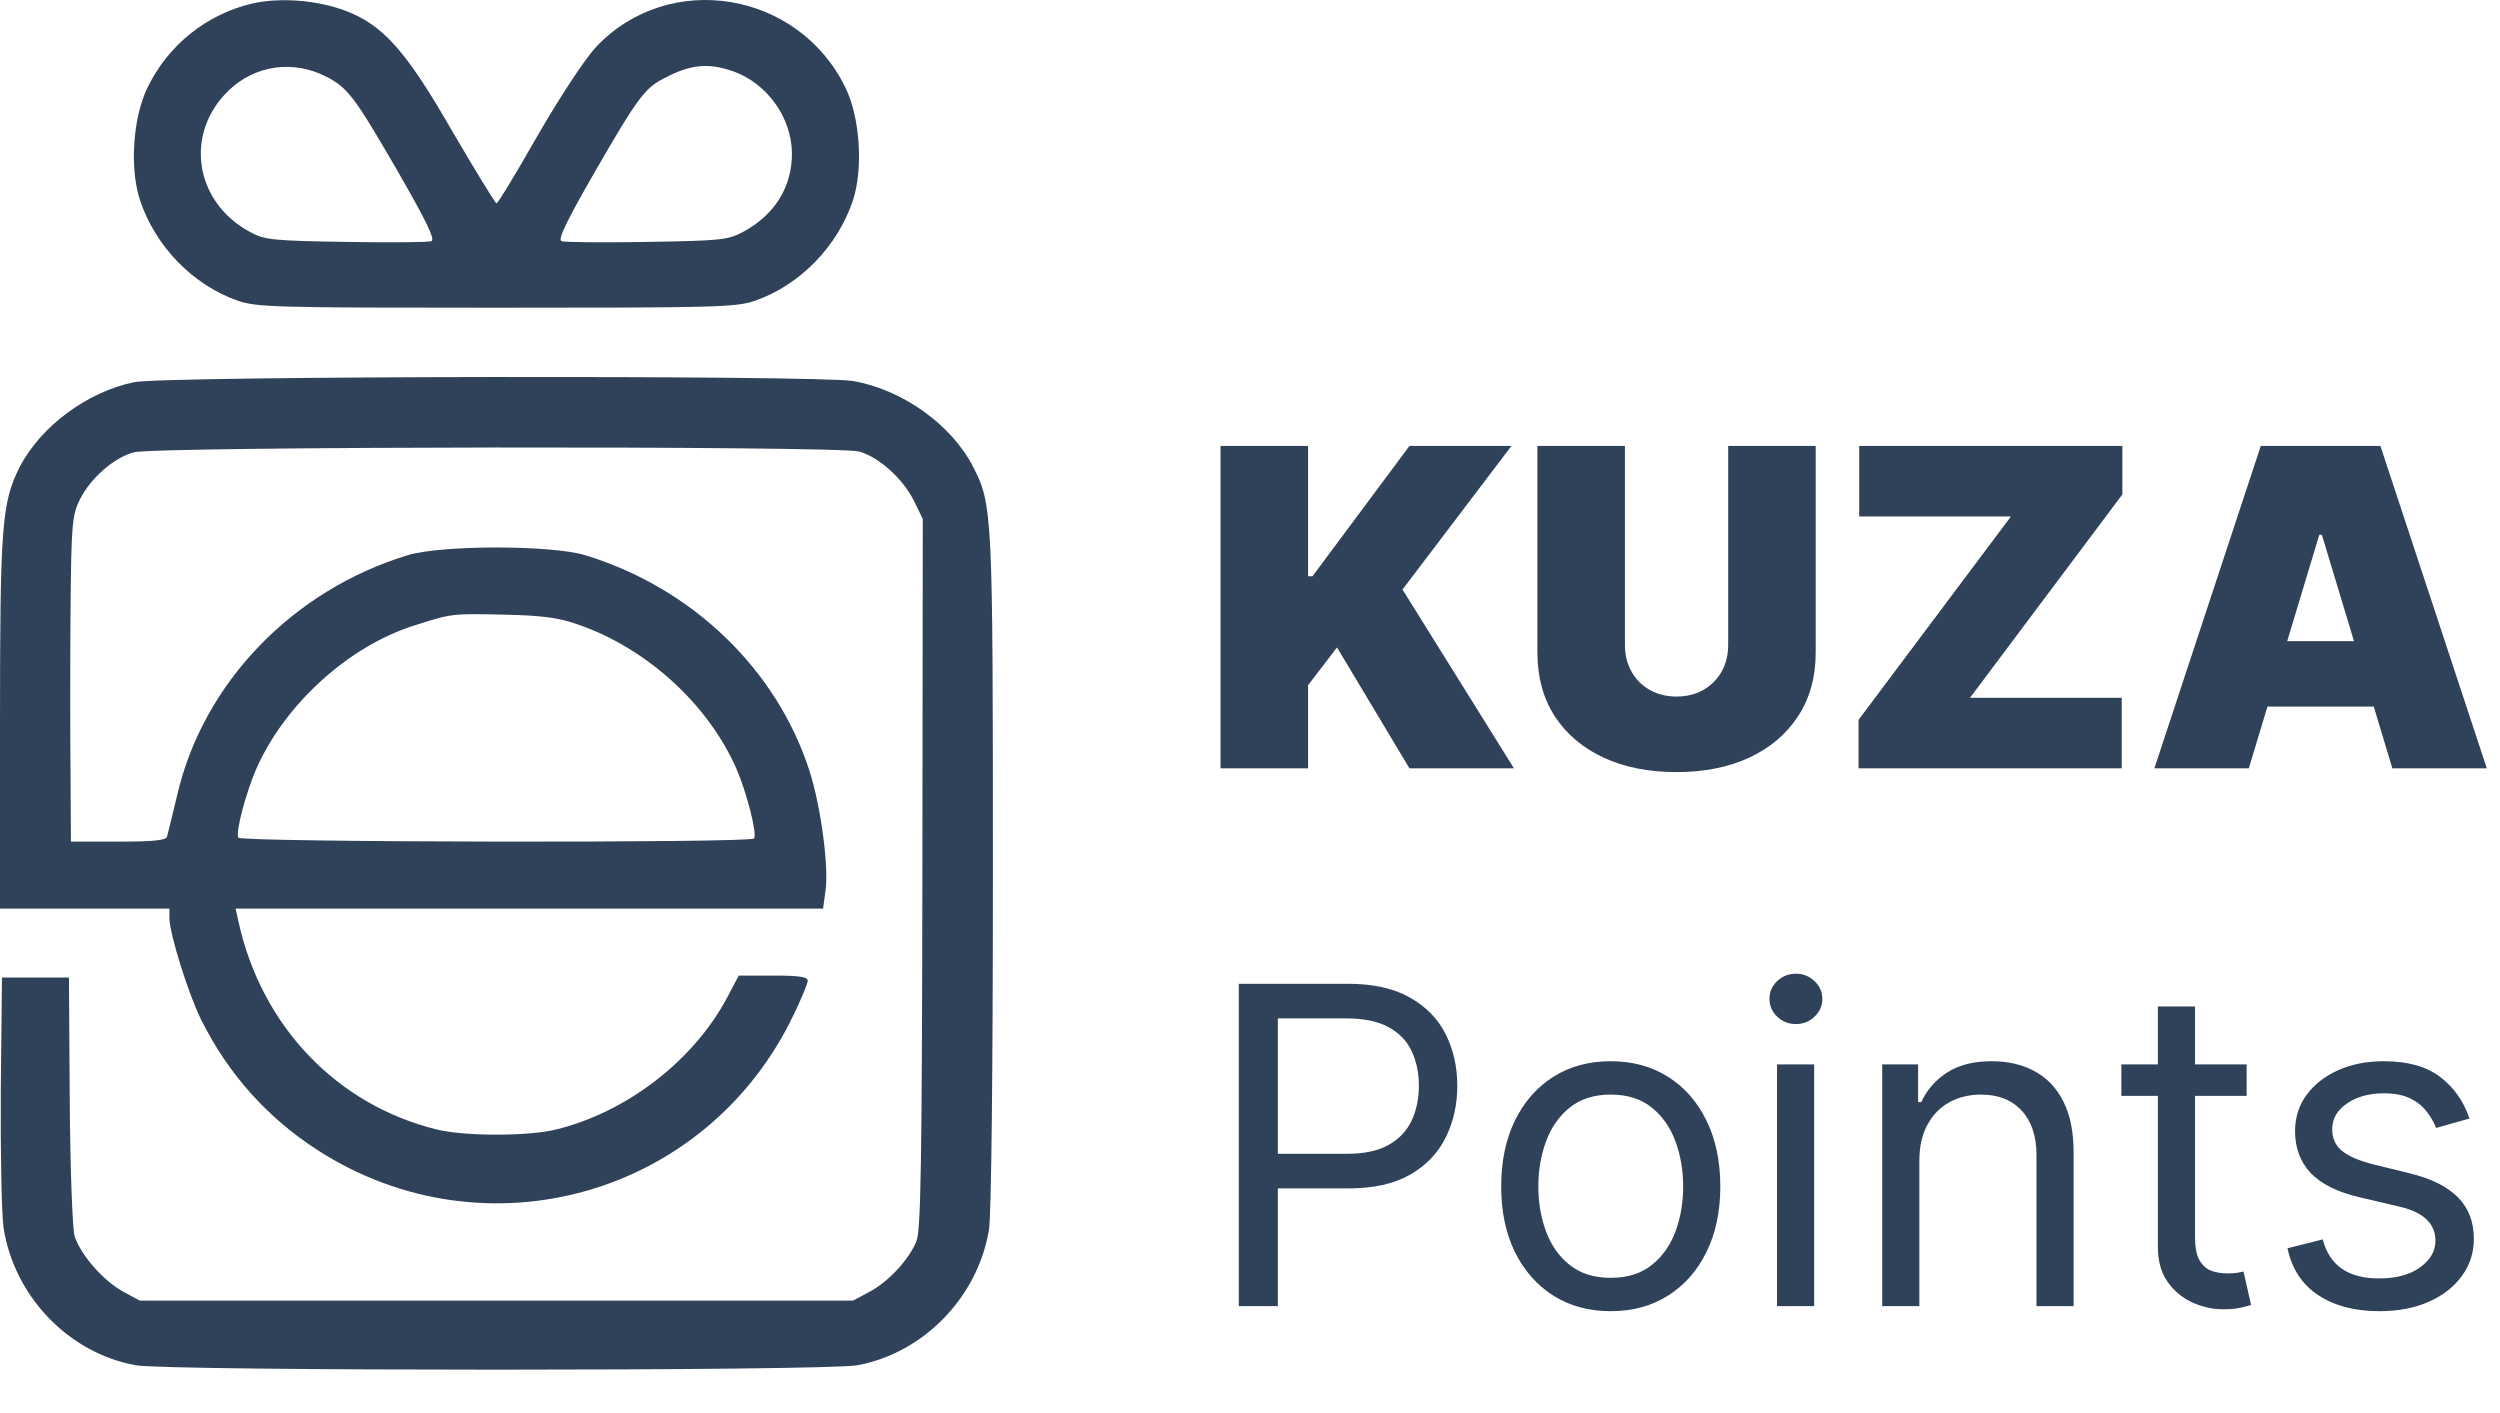
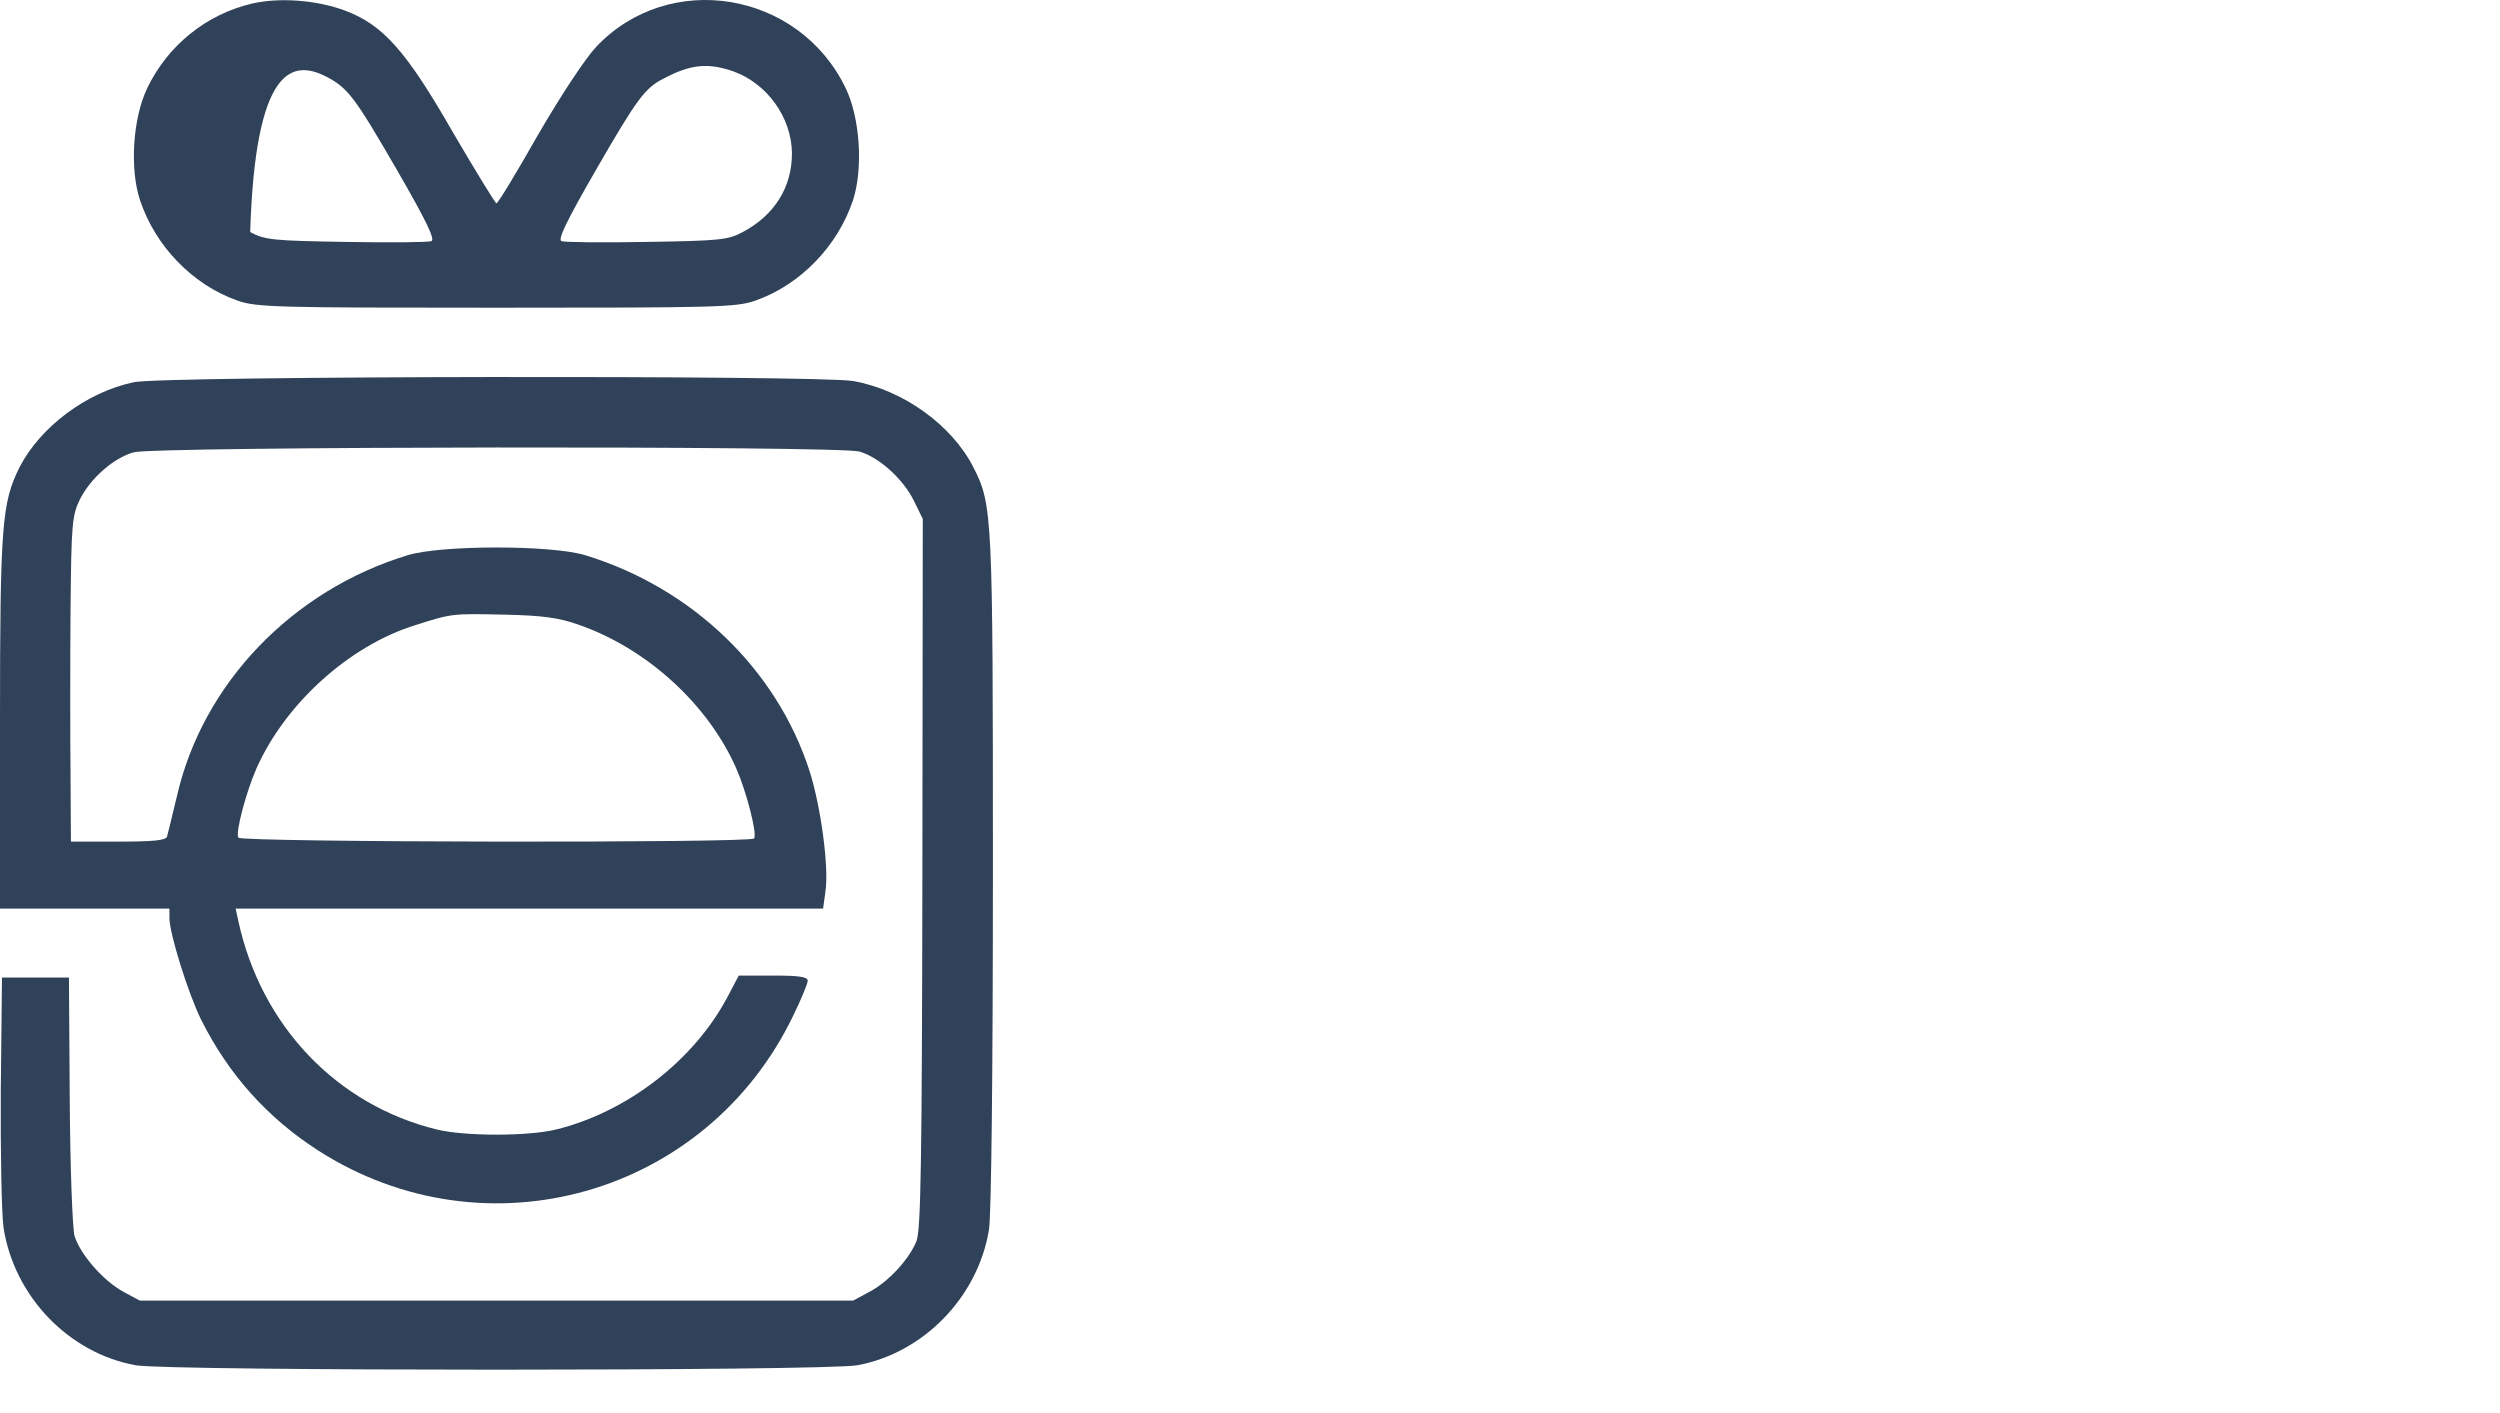
<svg xmlns="http://www.w3.org/2000/svg" width="846" height="478" viewBox="0 0 846 478" fill="none">
-   <path d="M85.333 1.201C69.867 4.801 56.8 15.334 49.867 29.734C44.933 40.001 43.867 56.934 47.333 67.601C52.533 83.334 65.2 96.401 80.4 101.734C86.8 104.001 93.733 104.134 168 104.134C242.267 104.134 249.2 104.001 255.6 101.734C270.8 96.401 283.467 83.334 288.667 67.734C292.133 56.934 291.067 39.867 286.133 29.734C270.267 -3.066 226.4 -10.266 201.733 15.867C198 19.867 189.733 32.401 182 45.734C174.8 58.401 168.533 68.801 168 68.801C167.6 68.801 160.933 57.867 153.2 44.667C137.467 17.201 129.6 8.401 116.8 3.601C107.2 0.001 94.533 -0.933 85.333 1.201ZM110.267 25.867C117.733 29.734 119.867 32.534 134.533 57.867C144.133 74.534 147.333 81.067 146 81.601C145.067 82.001 132 82.134 117.067 81.867C92.4 81.467 89.6 81.201 84.667 78.534C65.733 68.401 62.267 45.067 77.467 30.534C86.4 22.001 99.2 20.267 110.267 25.867ZM248.133 24.134C259.6 28.267 267.867 39.734 268 51.867C268 63.334 262.133 72.801 251.333 78.534C246.4 81.201 243.6 81.467 218.933 81.867C204 82.134 190.933 82.001 190 81.601C188.667 81.067 191.867 74.534 201.467 57.867C215.6 33.334 218.267 29.734 224.667 26.534C233.733 21.734 239.6 21.201 248.133 24.134Z" fill="#304259" />
+   <path d="M85.333 1.201C69.867 4.801 56.8 15.334 49.867 29.734C44.933 40.001 43.867 56.934 47.333 67.601C52.533 83.334 65.2 96.401 80.4 101.734C86.8 104.001 93.733 104.134 168 104.134C242.267 104.134 249.2 104.001 255.6 101.734C270.8 96.401 283.467 83.334 288.667 67.734C292.133 56.934 291.067 39.867 286.133 29.734C270.267 -3.066 226.4 -10.266 201.733 15.867C198 19.867 189.733 32.401 182 45.734C174.8 58.401 168.533 68.801 168 68.801C167.6 68.801 160.933 57.867 153.2 44.667C137.467 17.201 129.6 8.401 116.8 3.601C107.2 0.001 94.533 -0.933 85.333 1.201ZM110.267 25.867C117.733 29.734 119.867 32.534 134.533 57.867C144.133 74.534 147.333 81.067 146 81.601C145.067 82.001 132 82.134 117.067 81.867C92.4 81.467 89.6 81.201 84.667 78.534C86.4 22.001 99.2 20.267 110.267 25.867ZM248.133 24.134C259.6 28.267 267.867 39.734 268 51.867C268 63.334 262.133 72.801 251.333 78.534C246.4 81.201 243.6 81.467 218.933 81.867C204 82.134 190.933 82.001 190 81.601C188.667 81.067 191.867 74.534 201.467 57.867C215.6 33.334 218.267 29.734 224.667 26.534C233.733 21.734 239.6 21.201 248.133 24.134Z" fill="#304259" />
  <path d="M45.333 129.334C29.333 132.667 13.733 144.401 6.667 158.001C0.667 170.001 0 177.334 0 244.401V307.467H28.667H57.333V310.667C57.333 315.867 63.733 336.401 68.133 345.201C77.333 363.601 90.533 378.267 107.467 389.201C164.4 425.867 239.333 404.534 268.533 343.467C271.2 338.001 273.333 332.801 273.333 331.867C273.333 330.534 270.267 330.134 261.733 330.134H250L246.267 337.201C234.933 358.801 212.133 376.401 188 382.267C178.533 384.534 157.467 384.534 148 382.267C114 374.001 88.4 347.201 80.667 311.734L79.733 307.467H179.2H278.533L279.333 301.601C280.533 293.601 277.867 273.334 274 261.067C262.933 226.534 234.267 198.934 198 187.867C186.533 184.401 149.467 184.401 138 187.867C98.933 199.734 68.533 231.334 59.867 269.467C58.267 276.001 56.8 282.267 56.533 283.067C56.267 284.401 51.733 284.801 40 284.801H24L23.867 261.734C23.733 249.201 23.733 224.401 23.867 206.801C24.133 177.067 24.4 174.401 27.067 168.934C30.667 161.867 38.267 155.067 45.2 153.067C51.867 151.067 283.6 150.801 290.8 152.801C297.333 154.667 305.467 161.867 309.2 169.334L312.267 175.601L312.133 295.601C312 393.601 311.6 416.401 310.133 420.001C307.6 426.267 300.533 433.867 294.133 437.201L288.667 440.134H168H47.333L41.867 437.201C34.933 433.467 27.067 424.401 25.2 418.134C24.533 415.601 23.733 394.934 23.6 372.134L23.333 330.801H12H0.667L0.267 368.801C0.133 389.734 0.533 410.667 1.2 415.467C4.8 438.667 23.2 457.867 45.867 462.001C56.933 464.001 279.067 464.001 290.133 462.001C312.533 457.867 330.933 438.934 334.667 416.134C335.467 411.334 336 362.667 336 294.801C336 173.601 335.867 170.801 329.333 158.001C322 143.734 305.467 131.867 288.667 128.934C276.933 126.934 55.2 127.201 45.333 129.334ZM195.6 211.334C218.8 219.334 239.6 238.267 249.2 260.134C252.533 267.734 256.267 282.001 255.2 283.734C254.267 285.334 81.733 285.067 80.667 283.467C79.6 281.867 83.2 268.267 86.8 260.001C96.533 238.134 118.133 218.534 140.4 211.601C152.933 207.601 152.933 207.601 170.667 208.001C183.6 208.267 189.2 209.067 195.6 211.334Z" fill="#304259" />
-   <path d="M413.031 260V150.909H442.648V195.014H444.139L476.952 150.909H511.469L474.608 199.489L512.321 260H476.952L452.449 219.091L442.648 231.875V260H413.031ZM584.817 150.909H614.434V220.795C614.434 229.105 612.445 236.296 608.468 242.369C604.526 248.406 599.022 253.075 591.955 256.378C584.888 259.645 576.685 261.278 567.346 261.278C557.935 261.278 549.697 259.645 542.63 256.378C535.563 253.075 530.059 248.406 526.117 242.369C522.211 236.296 520.258 229.105 520.258 220.795V150.909H549.874V218.239C549.874 221.612 550.62 224.631 552.112 227.294C553.603 229.922 555.663 231.982 558.29 233.473C560.954 234.964 563.972 235.71 567.346 235.71C570.755 235.71 573.773 234.964 576.401 233.473C579.029 231.982 581.089 229.922 582.58 227.294C584.072 224.631 584.817 221.612 584.817 218.239V150.909ZM628.936 260V243.594L680.498 174.773H629.149V150.909H718.211V167.315L666.649 236.136H717.998V260H628.936ZM760.998 260H729.038L765.047 150.909H805.529L841.538 260H809.578L785.714 180.952H784.862L760.998 260ZM755.032 216.96H815.118V239.119H755.032V216.96ZM419.21 442V332.909H456.071C464.629 332.909 471.625 334.454 477.058 337.543C482.527 340.597 486.575 344.734 489.203 349.955C491.831 355.175 493.145 360.999 493.145 367.426C493.145 373.854 491.831 379.695 489.203 384.951C486.611 390.207 482.598 394.397 477.165 397.522C471.732 400.612 464.771 402.156 456.284 402.156H429.864V390.438H455.858C461.717 390.438 466.423 389.425 469.974 387.401C473.525 385.377 476.099 382.643 477.697 379.198C479.331 375.718 480.148 371.794 480.148 367.426C480.148 363.058 479.331 359.152 477.697 355.707C476.099 352.263 473.507 349.564 469.92 347.611C466.334 345.622 461.575 344.628 455.645 344.628H432.42V442H419.21ZM545.08 443.705C537.694 443.705 531.213 441.947 525.638 438.431C520.098 434.915 515.766 429.997 512.641 423.676C509.551 417.355 508.006 409.969 508.006 401.517C508.006 392.994 509.551 385.555 512.641 379.198C515.766 372.842 520.098 367.906 525.638 364.39C531.213 360.874 537.694 359.116 545.08 359.116C552.467 359.116 558.93 360.874 564.469 364.39C570.045 367.906 574.377 372.842 577.467 379.198C580.592 385.555 582.154 392.994 582.154 401.517C582.154 409.969 580.592 417.355 577.467 423.676C574.377 429.997 570.045 434.915 564.469 438.431C558.93 441.947 552.467 443.705 545.08 443.705ZM545.08 432.412C550.691 432.412 555.308 430.974 558.93 428.097C562.552 425.221 565.233 421.439 566.973 416.751C568.713 412.064 569.583 406.986 569.583 401.517C569.583 396.048 568.713 390.952 566.973 386.229C565.233 381.506 562.552 377.689 558.93 374.777C555.308 371.865 550.691 370.409 545.08 370.409C539.469 370.409 534.853 371.865 531.231 374.777C527.609 377.689 524.928 381.506 523.188 386.229C521.447 390.952 520.577 396.048 520.577 401.517C520.577 406.986 521.447 412.064 523.188 416.751C524.928 421.439 527.609 425.221 531.231 428.097C534.853 430.974 539.469 432.412 545.08 432.412ZM601.344 442V360.182H613.915V442H601.344ZM607.736 346.545C605.285 346.545 603.172 345.711 601.397 344.042C599.657 342.373 598.787 340.366 598.787 338.023C598.787 335.679 599.657 333.673 601.397 332.004C603.172 330.335 605.285 329.5 607.736 329.5C610.186 329.5 612.281 330.335 614.021 332.004C615.797 333.673 616.684 335.679 616.684 338.023C616.684 340.366 615.797 342.373 614.021 344.042C612.281 345.711 610.186 346.545 607.736 346.545ZM649.51 392.781V442H636.939V360.182H649.084V372.966H650.15C652.067 368.811 654.979 365.473 658.885 362.952C662.792 360.395 667.834 359.116 674.013 359.116C679.553 359.116 684.4 360.253 688.555 362.526C692.71 364.763 695.941 368.172 698.25 372.753C700.558 377.298 701.712 383.051 701.712 390.011V442H689.141V390.864C689.141 384.436 687.472 379.429 684.134 375.842C680.796 372.22 676.215 370.409 670.391 370.409C666.378 370.409 662.792 371.279 659.631 373.019C656.506 374.759 654.038 377.298 652.227 380.636C650.416 383.974 649.51 388.023 649.51 392.781ZM760.266 360.182V370.835H717.865V360.182H760.266ZM730.223 340.58H742.794V418.562C742.794 422.114 743.309 424.777 744.339 426.553C745.404 428.293 746.754 429.464 748.387 430.068C750.056 430.636 751.814 430.92 753.661 430.92C755.046 430.92 756.182 430.849 757.07 430.707C757.958 430.53 758.668 430.388 759.2 430.281L761.757 441.574C760.905 441.893 759.715 442.213 758.188 442.533C756.661 442.888 754.726 443.065 752.382 443.065C748.831 443.065 745.351 442.302 741.942 440.775C738.568 439.248 735.763 436.922 733.526 433.797C731.324 430.672 730.223 426.73 730.223 421.972V340.58ZM835.665 378.506L824.373 381.702C823.662 379.82 822.615 377.991 821.23 376.215C819.881 374.404 818.034 372.913 815.69 371.741C813.346 370.569 810.346 369.983 806.688 369.983C801.681 369.983 797.508 371.137 794.17 373.445C790.868 375.718 789.216 378.612 789.216 382.128C789.216 385.253 790.353 387.721 792.626 389.532C794.898 391.343 798.449 392.852 803.279 394.06L815.424 397.043C822.739 398.818 828.19 401.535 831.777 405.192C835.363 408.815 837.157 413.484 837.157 419.202C837.157 423.889 835.807 428.08 833.108 431.773C830.445 435.466 826.716 438.378 821.922 440.509C817.128 442.639 811.553 443.705 805.197 443.705C796.851 443.705 789.944 441.893 784.476 438.271C779.007 434.649 775.545 429.358 774.089 422.398L786.02 419.415C787.157 423.818 789.305 427.121 792.466 429.322C795.662 431.524 799.834 432.625 804.983 432.625C810.843 432.625 815.495 431.382 818.939 428.896C822.42 426.375 824.16 423.357 824.16 419.841C824.16 417 823.165 414.621 821.177 412.703C819.188 410.75 816.134 409.294 812.015 408.335L798.378 405.139C790.885 403.364 785.381 400.612 781.866 396.883C778.385 393.119 776.645 388.413 776.645 382.767C776.645 378.151 777.942 374.067 780.534 370.516C783.162 366.964 786.731 364.177 791.241 362.153C795.786 360.129 800.935 359.116 806.688 359.116C814.785 359.116 821.141 360.892 825.758 364.443C830.41 367.994 833.712 372.682 835.665 378.506Z" fill="#304259" />
</svg>